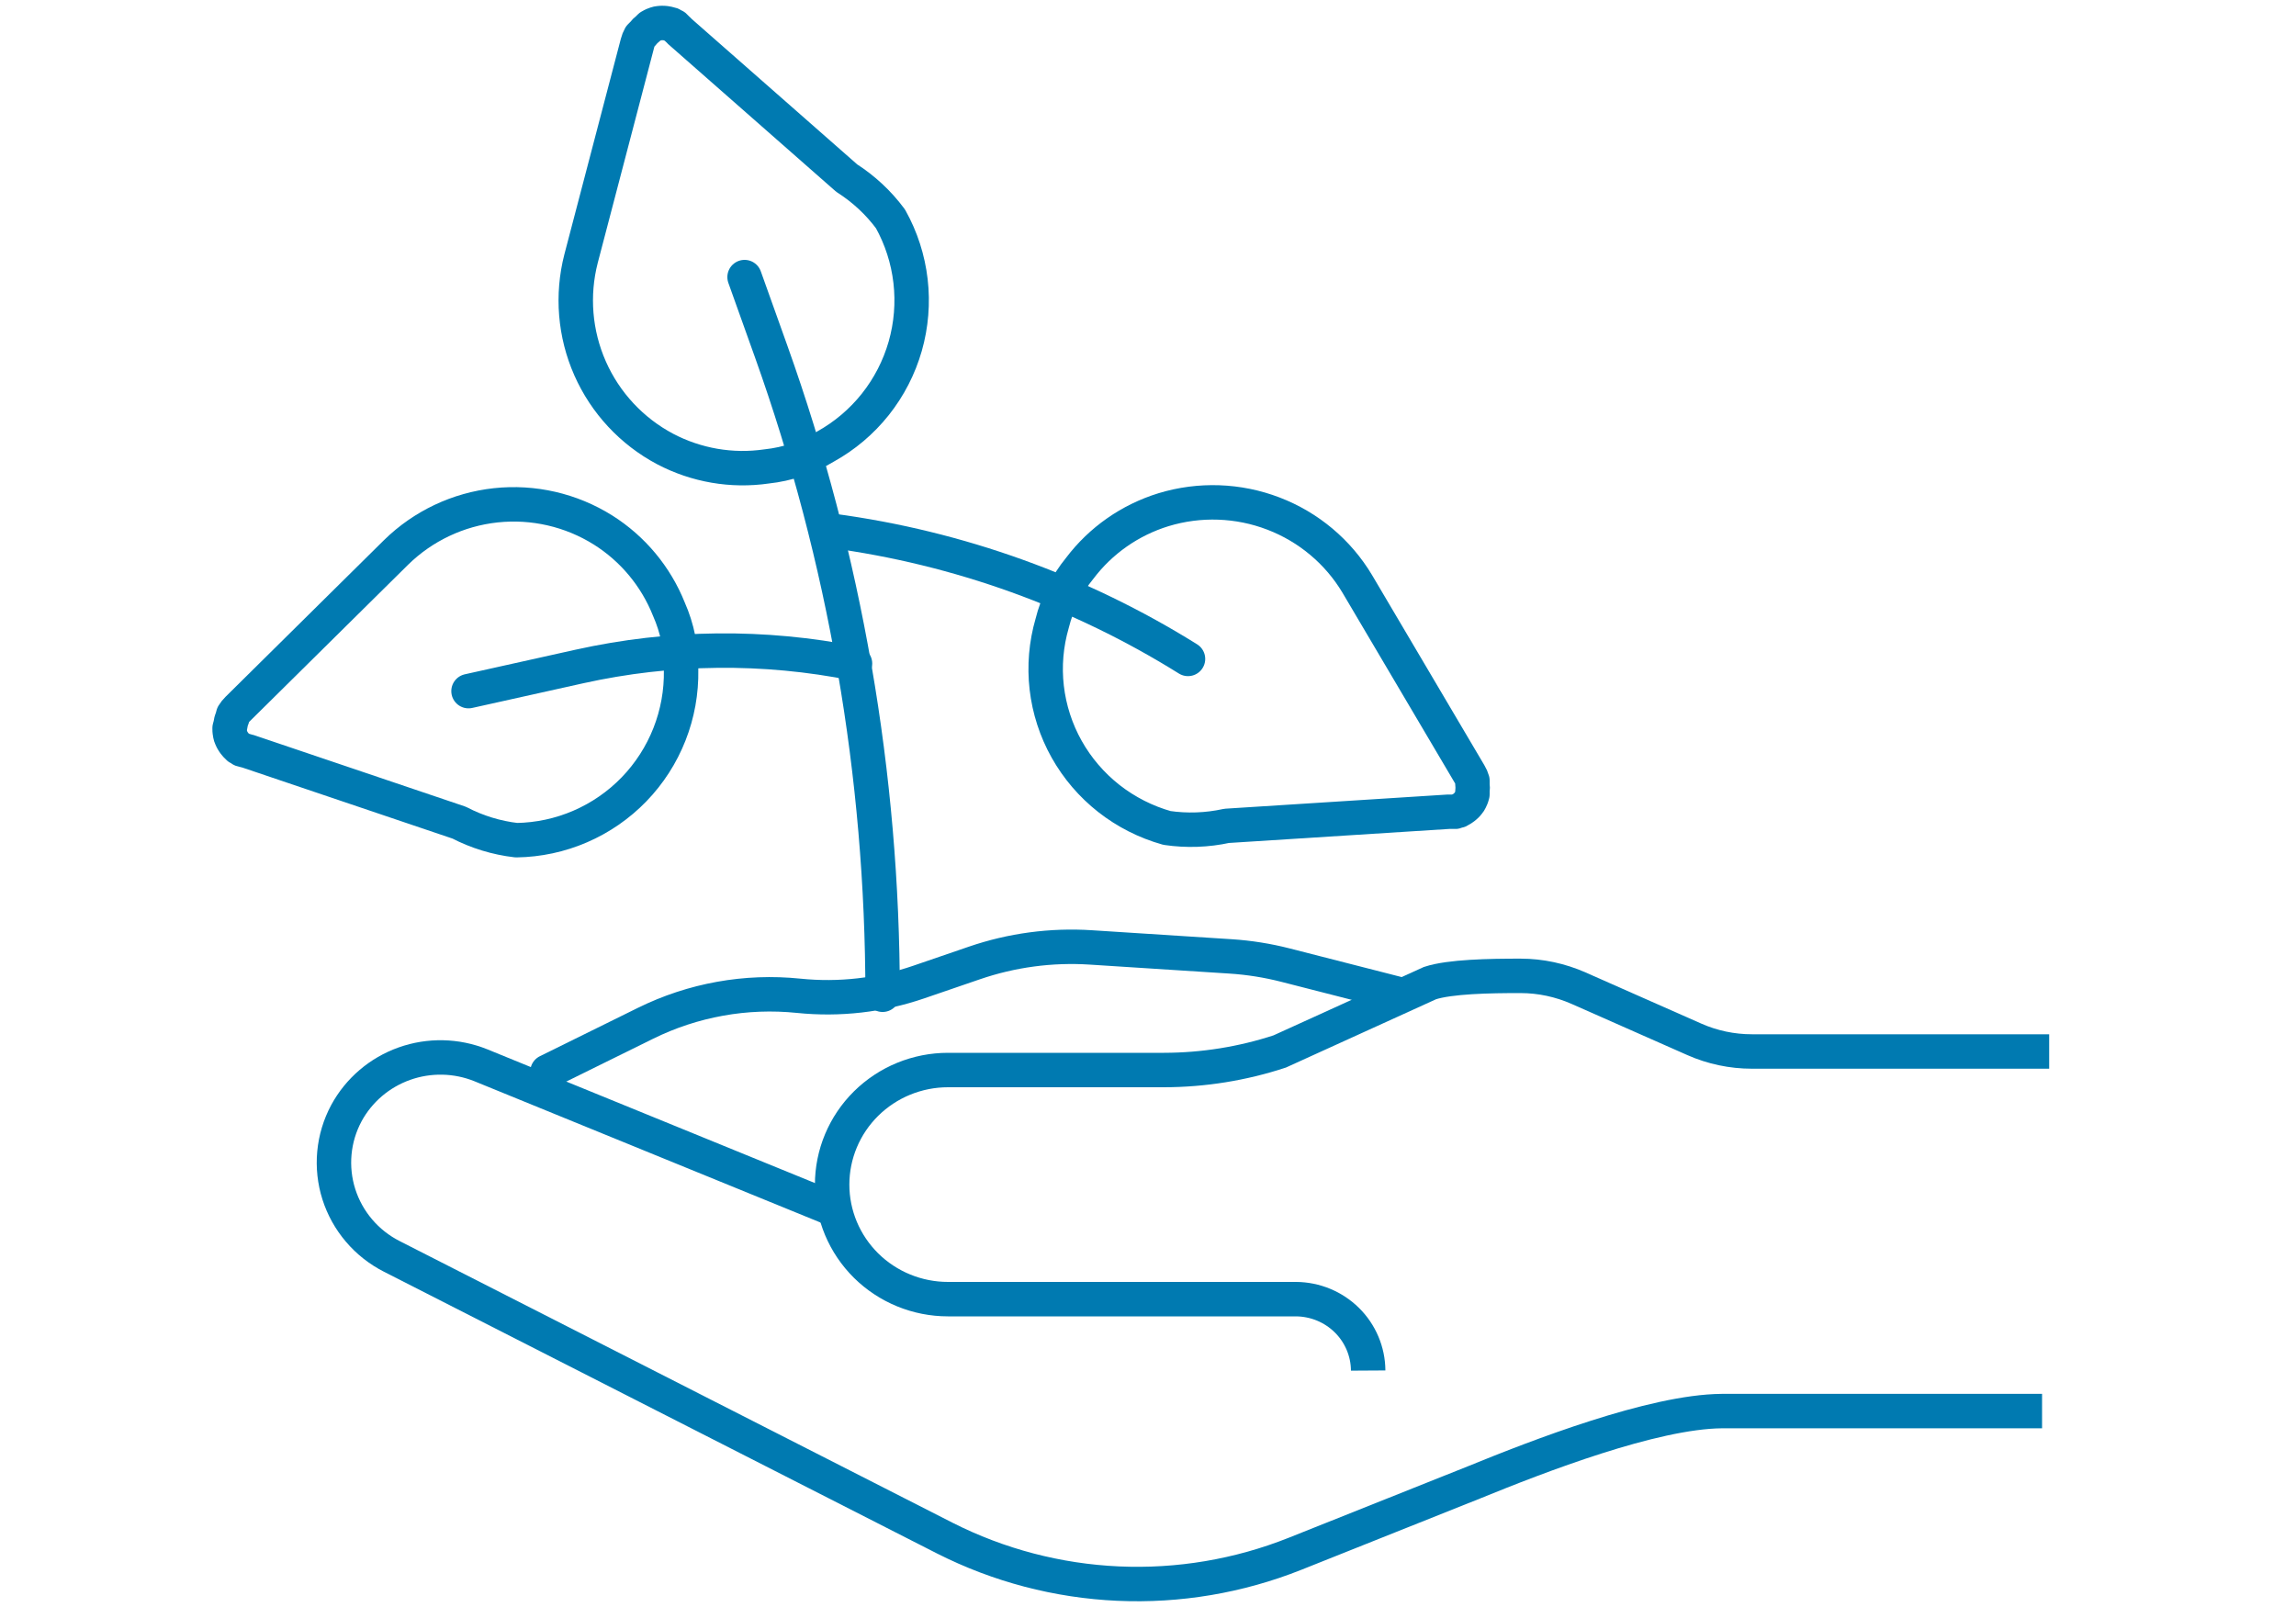
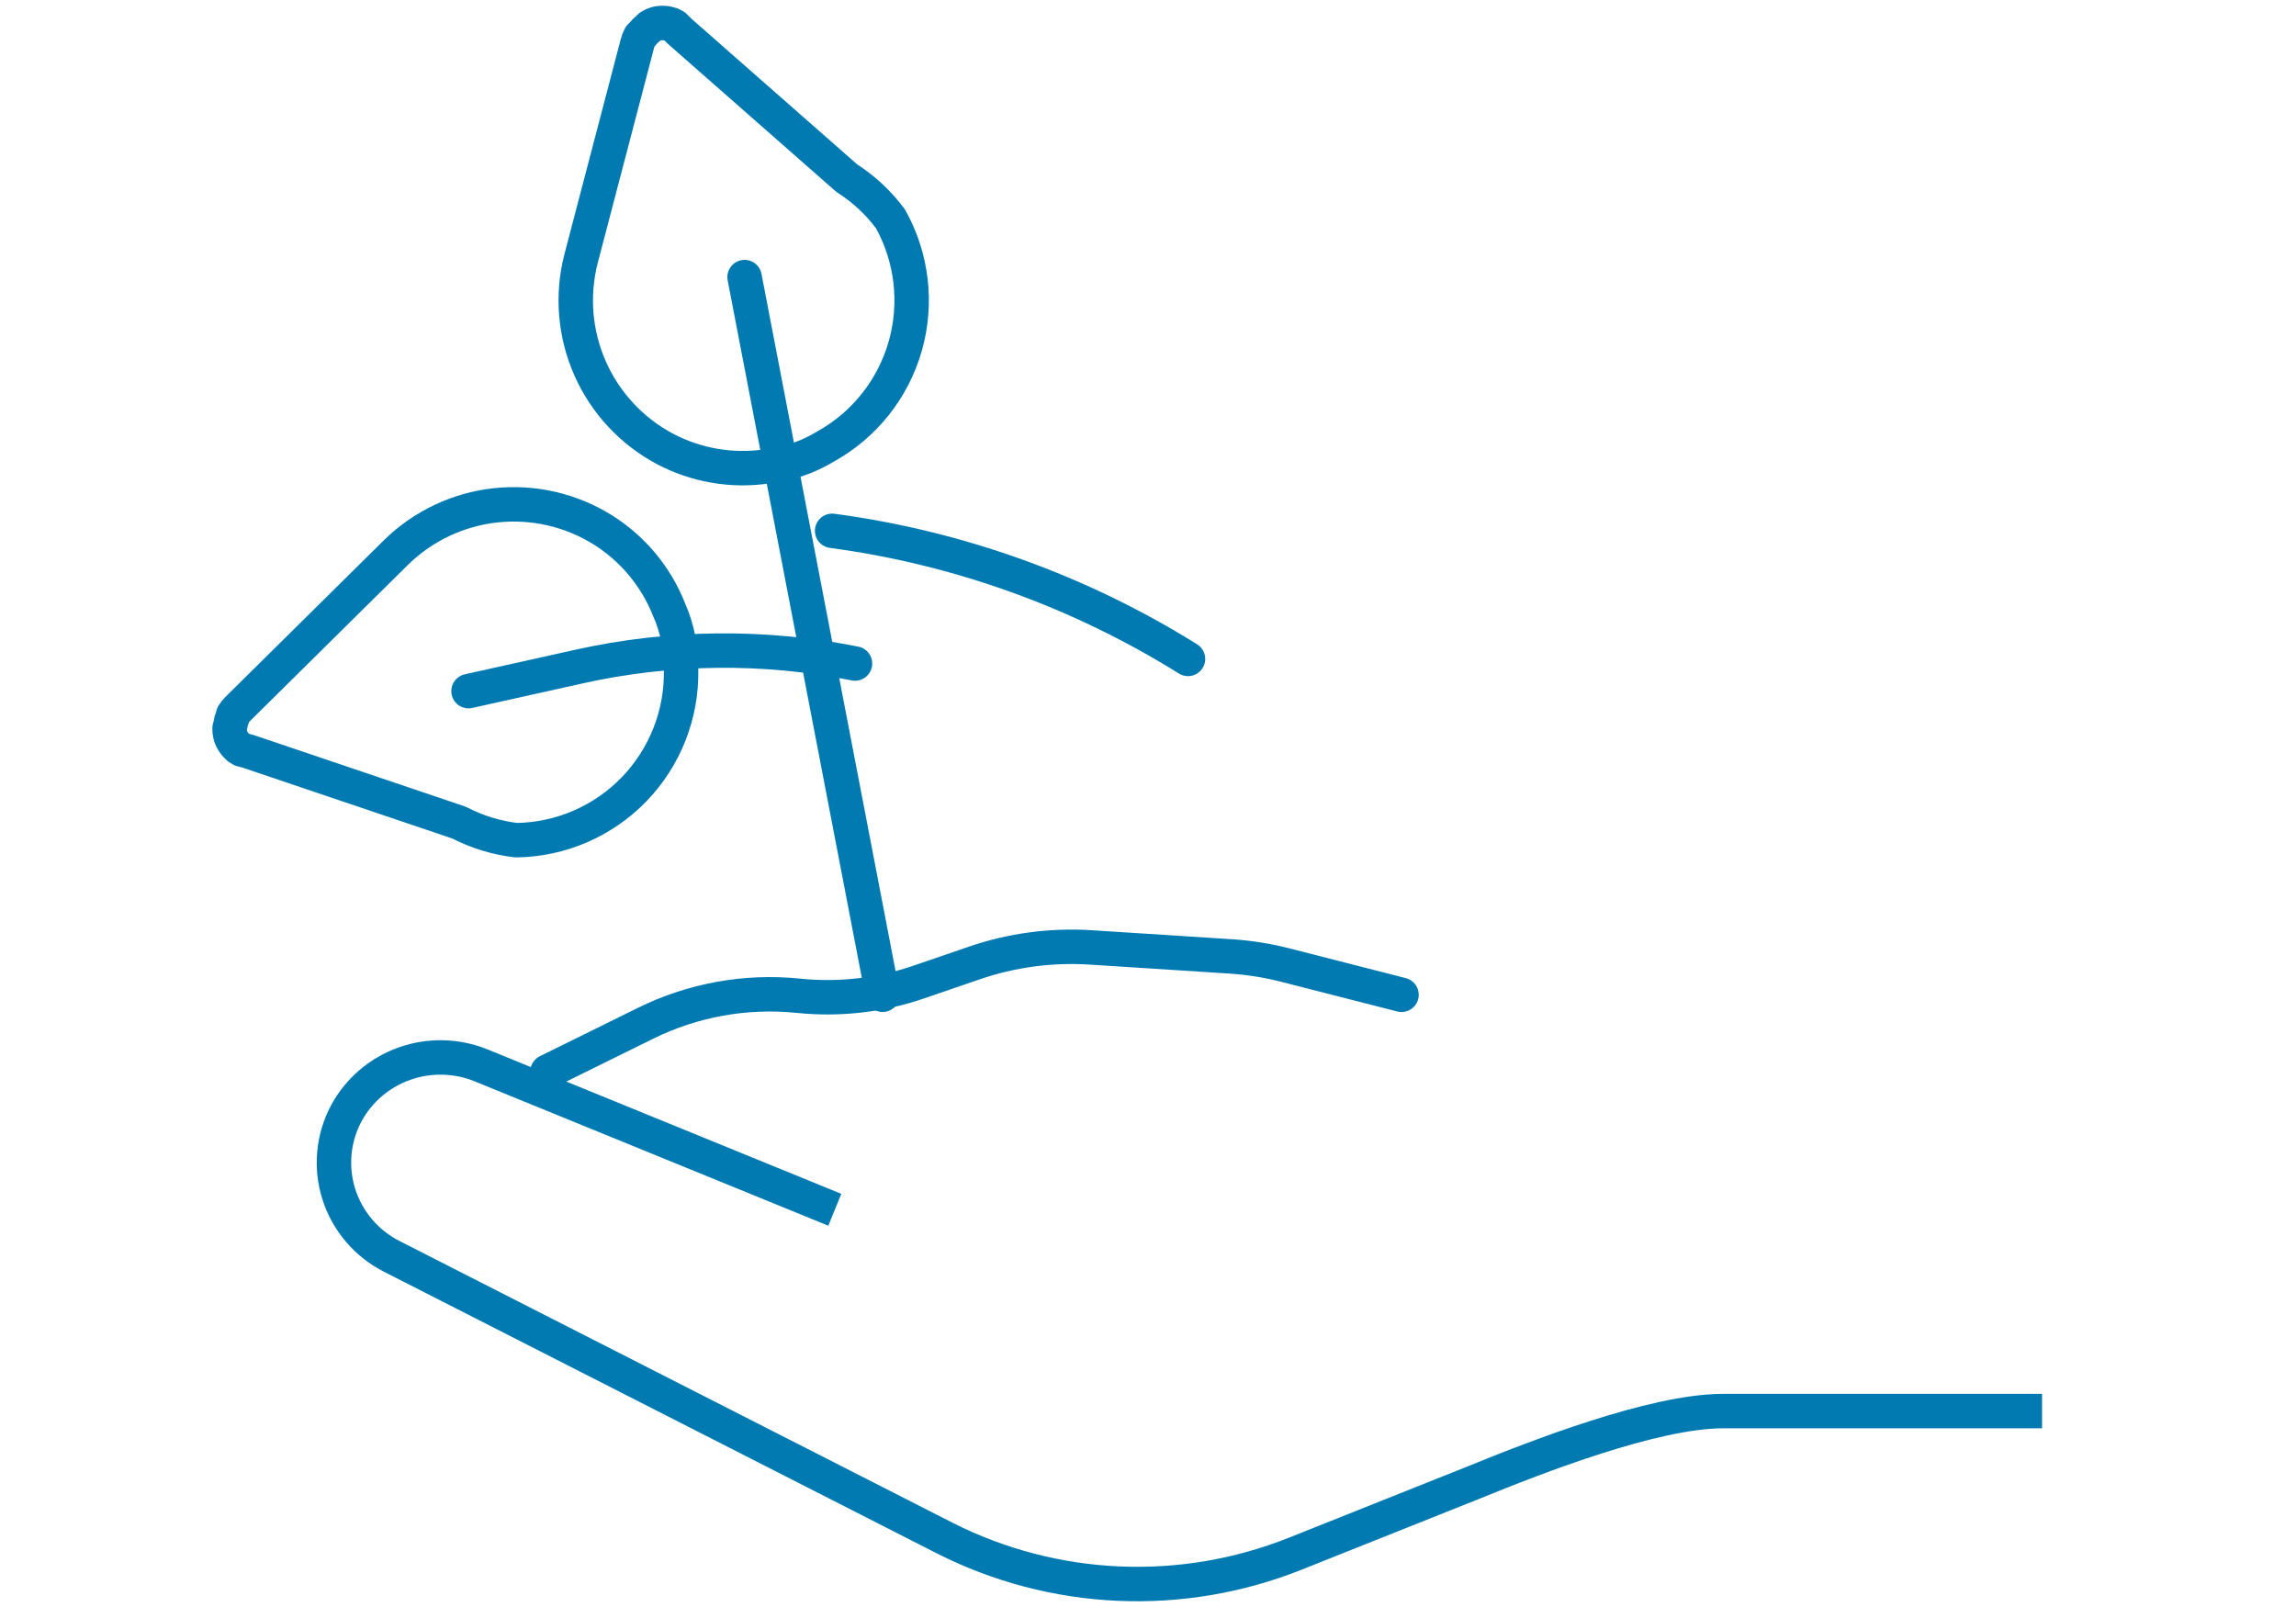
<svg xmlns="http://www.w3.org/2000/svg" width="100" height="70" viewBox="0 0 100 70" fill="none">
-   <path d="M89.25 45.802H76.3C75.437 45.802 74.583 45.622 73.794 45.273L68.759 43.047C67.963 42.695 67.102 42.509 66.232 42.508C64.872 42.506 63.152 42.539 62.282 42.823L55.734 45.802C54.111 46.334 52.414 46.606 50.706 46.61H41.289C40.627 46.61 39.97 46.739 39.358 46.99C38.746 47.241 38.19 47.609 37.721 48.072C37.253 48.535 36.881 49.085 36.627 49.691C36.374 50.296 36.243 50.945 36.243 51.6C36.243 52.256 36.374 52.905 36.627 53.51C36.881 54.115 37.253 54.665 37.721 55.129C38.19 55.592 38.746 55.959 39.358 56.21C39.97 56.461 40.627 56.59 41.289 56.59H56.444C57.277 56.595 58.074 56.924 58.663 57.506C59.252 58.088 59.584 58.877 59.589 59.7" stroke="#007AB1" stroke-width="1.5" stroke-miterlimit="10" />
  <path d="M88.94 61.466H74.991C71.99 61.492 66.99 63.433 64.216 64.565L56.393 67.686C53.951 68.657 51.328 69.099 48.699 68.981C46.07 68.863 43.498 68.188 41.155 67.002L17.068 54.73C16.521 54.453 16.035 54.07 15.639 53.605C15.242 53.14 14.943 52.601 14.758 52.02C14.574 51.44 14.508 50.828 14.564 50.222C14.62 49.616 14.798 49.027 15.086 48.489C15.63 47.486 16.529 46.718 17.611 46.333C18.692 45.948 19.88 45.973 20.944 46.403L36.359 52.697" stroke="#007AB1" stroke-width="1.5" stroke-miterlimit="10" />
  <path d="M38.784 9.534C39.251 10.371 39.548 11.292 39.658 12.245C39.768 13.197 39.689 14.161 39.426 15.083C39.162 16.004 38.719 16.865 38.123 17.615C37.526 18.365 36.787 18.99 35.949 19.454C35.169 19.926 34.296 20.221 33.39 20.317C31.873 20.538 30.325 20.271 28.968 19.557C27.516 18.787 26.365 17.55 25.701 16.047C25.036 14.543 24.898 12.859 25.307 11.267L27.767 1.875C27.793 1.774 27.831 1.677 27.882 1.587L27.968 1.5L27.996 1.473C28.059 1.388 28.134 1.313 28.218 1.25L28.311 1.158L28.43 1.092L28.572 1.038C28.612 1.024 28.654 1.015 28.696 1.011L28.816 1L28.963 1.005L29.12 1.033C29.161 1.04 29.201 1.051 29.24 1.065L29.272 1.098L29.381 1.141C29.418 1.173 29.452 1.208 29.484 1.244C29.493 1.254 29.502 1.263 29.511 1.272C29.543 1.298 29.572 1.327 29.598 1.359L36.878 7.758C37.616 8.229 38.263 8.831 38.784 9.534Z" stroke="#007AB1" stroke-width="1.5" stroke-miterlimit="10" stroke-linecap="round" stroke-linejoin="round" />
-   <path d="M50.826 36.065C49.906 35.806 49.046 35.37 48.296 34.782C47.547 34.193 46.922 33.464 46.457 32.636C45.993 31.808 45.698 30.897 45.589 29.956C45.481 29.015 45.562 28.062 45.826 27.151C46.043 26.277 46.451 25.46 47.022 24.76C47.938 23.545 49.218 22.65 50.68 22.201C52.249 21.724 53.934 21.784 55.464 22.371C56.994 22.957 58.28 24.037 59.115 25.435L64.007 33.719C64.061 33.807 64.102 33.901 64.13 34V34.121V34.159C64.145 34.262 64.145 34.367 64.13 34.471V34.6L64.092 34.729L64.03 34.865C64.012 34.903 63.989 34.939 63.961 34.972L63.885 35.063L63.777 35.161L63.647 35.252C63.613 35.276 63.577 35.296 63.54 35.313H63.494L63.386 35.359C63.338 35.362 63.289 35.362 63.241 35.359C63.228 35.358 63.215 35.358 63.202 35.359C63.161 35.362 63.12 35.362 63.08 35.359L53.425 35.974C52.572 36.161 51.691 36.192 50.826 36.065Z" stroke="#007AB1" stroke-width="1.5" stroke-miterlimit="10" stroke-linecap="round" stroke-linejoin="round" />
  <path d="M22.491 36.598C23.45 36.584 24.396 36.381 25.275 36C26.155 35.619 26.951 35.069 27.617 34.38C28.283 33.691 28.807 32.877 29.158 31.985C29.51 31.093 29.681 30.141 29.664 29.183C29.683 28.272 29.502 27.368 29.133 26.535C28.565 25.111 27.56 23.903 26.263 23.086C24.87 22.213 23.224 21.835 21.589 22.011C19.955 22.188 18.427 22.91 17.253 24.06L10.349 30.887C10.275 30.959 10.21 31.041 10.157 31.13L10.125 31.249L10.115 31.286C10.073 31.383 10.046 31.485 10.034 31.59L10 31.716L10.003 31.852L10.027 32.002C10.035 32.044 10.048 32.085 10.066 32.124L10.116 32.233L10.194 32.357L10.296 32.48C10.323 32.511 10.353 32.54 10.384 32.567L10.429 32.579L10.521 32.651C10.567 32.667 10.614 32.68 10.662 32.689C10.675 32.692 10.687 32.695 10.699 32.699C10.738 32.713 10.777 32.724 10.818 32.731L20 35.835C20.776 36.239 21.621 36.498 22.491 36.598Z" stroke="#007AB1" stroke-width="1.5" stroke-miterlimit="10" stroke-linecap="round" stroke-linejoin="round" />
-   <path d="M38.441 43.331C38.441 33.783 36.8 24.306 33.589 15.315L32.429 12.07" stroke="#007AB1" stroke-width="1.5" stroke-miterlimit="10" stroke-linecap="round" />
+   <path d="M38.441 43.331L32.429 12.07" stroke="#007AB1" stroke-width="1.5" stroke-miterlimit="10" stroke-linecap="round" />
  <path d="M36.243 23.122C41.744 23.858 47.034 25.764 51.742 28.702" stroke="#007AB1" stroke-width="1.5" stroke-miterlimit="10" stroke-linecap="round" />
  <path d="M37.239 28.903C33.275 28.11 29.189 28.154 25.242 29.03L20.406 30.105" stroke="#007AB1" stroke-width="1.5" stroke-miterlimit="10" stroke-linecap="round" stroke-linejoin="round" />
  <path d="M23.844 46.681L28.111 44.576C30.179 43.555 32.493 43.139 34.787 43.376C36.554 43.557 38.34 43.353 40.02 42.776L42.431 41.949C44.061 41.389 45.787 41.158 47.508 41.269L53.594 41.66C54.403 41.712 55.206 41.84 55.991 42.041L61.042 43.333" stroke="#007AB1" stroke-width="1.5" stroke-linecap="round" stroke-linejoin="round" />
</svg>